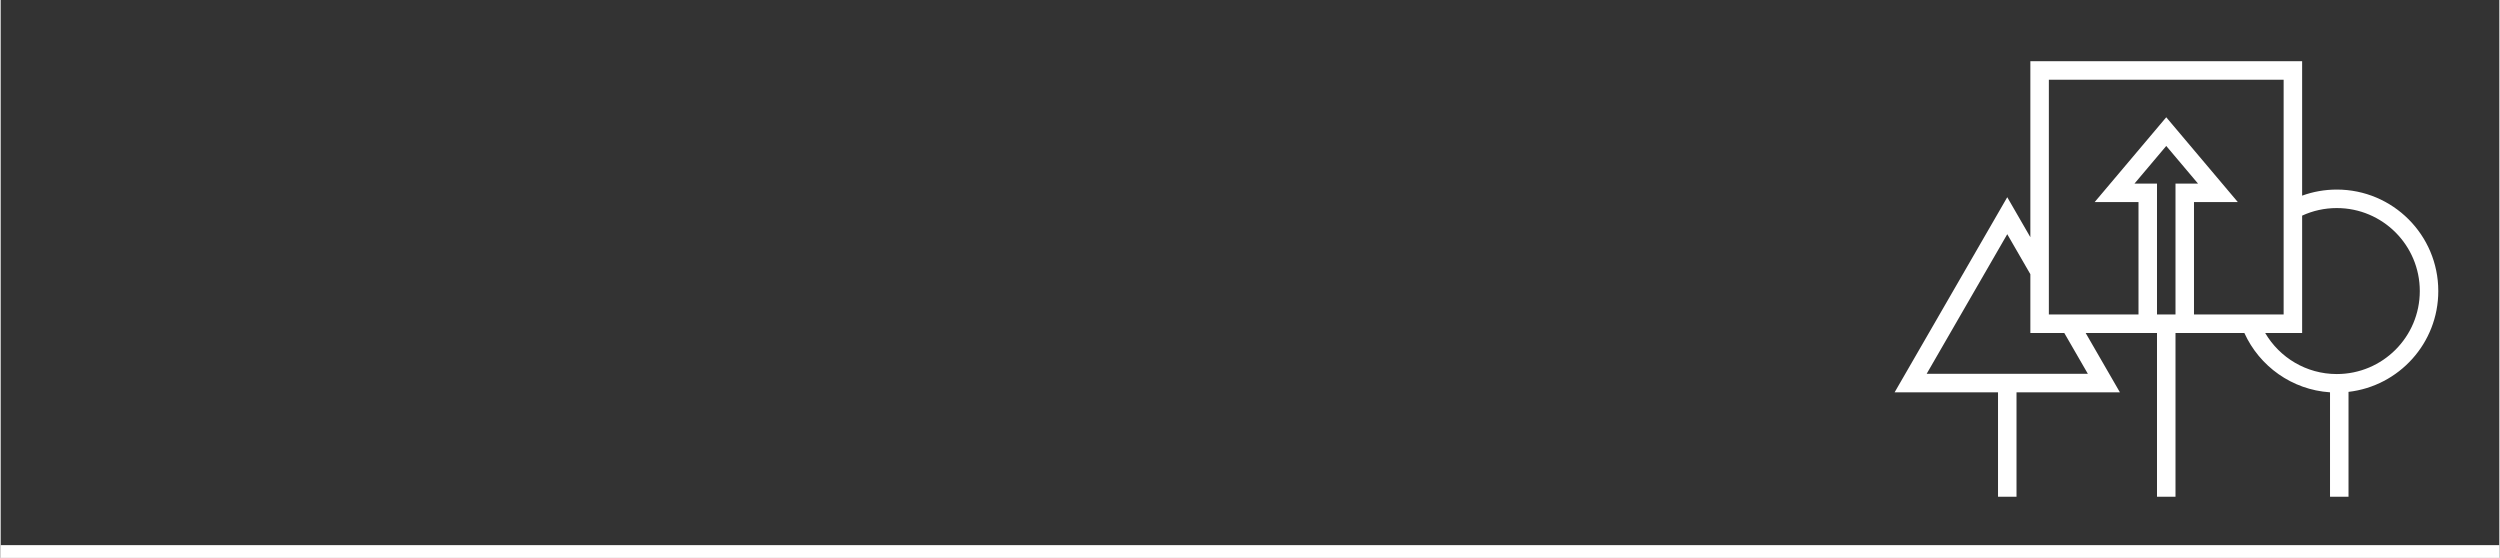
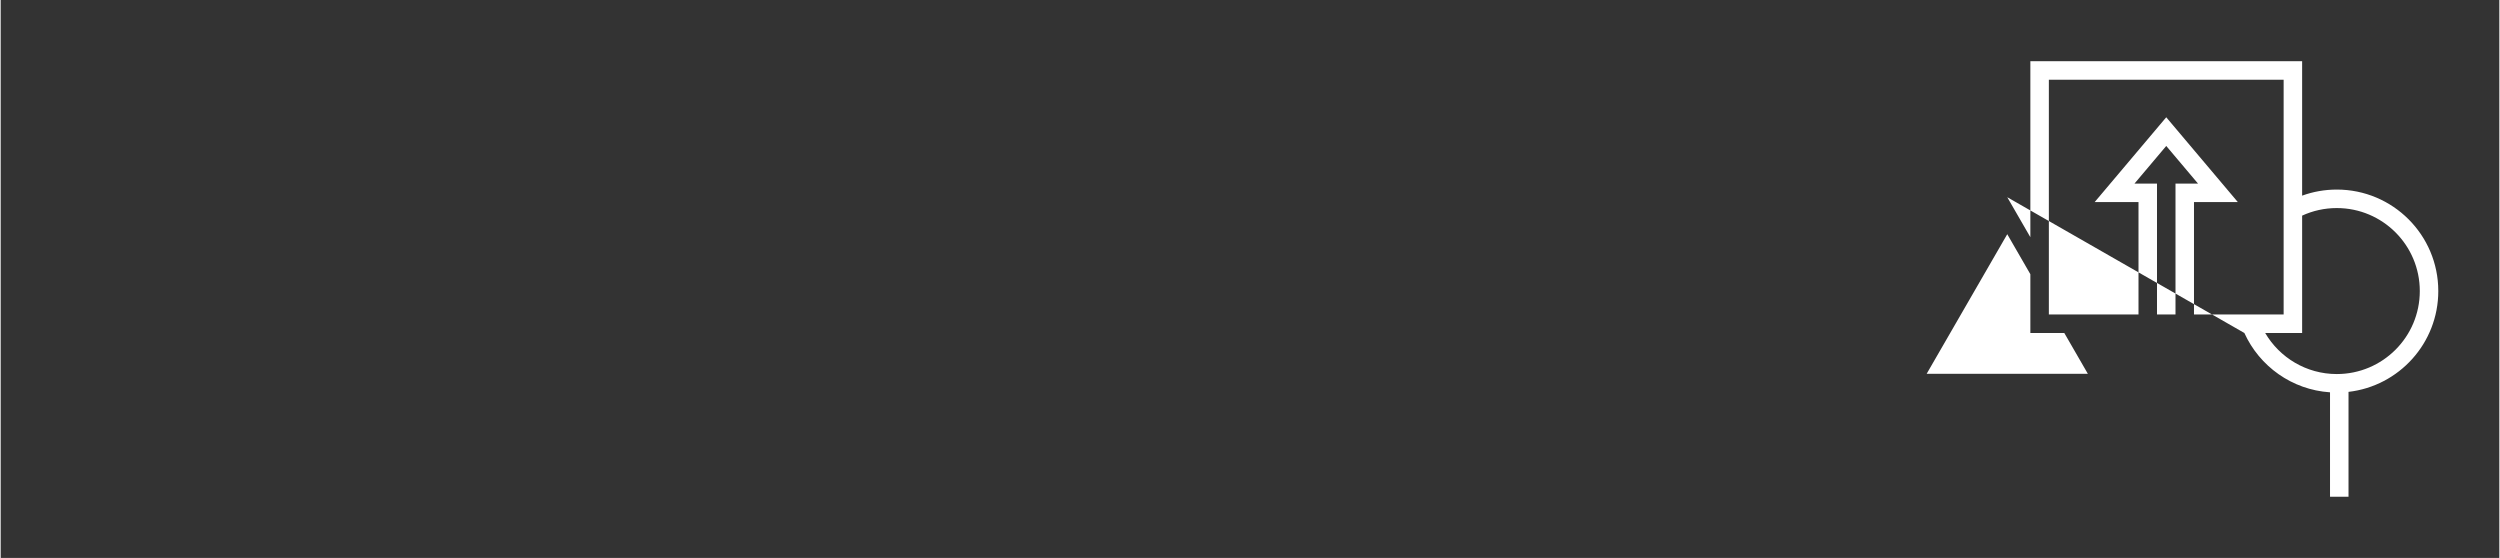
<svg xmlns="http://www.w3.org/2000/svg" xml:space="preserve" width="2433px" height="543px" version="1.1" style="shape-rendering:geometricPrecision; text-rendering:geometricPrecision; image-rendering:optimizeQuality; fill-rule:evenodd; clip-rule:evenodd" viewBox="0 0 3098490 691896">
  <rect x="0" y="0" width="3098490" height="691896" fill="#333333" stroke="none" />
  <defs>
    <style type="text/css"> .fil1 {fill:none} .fil0 {fill:white} </style>
  </defs>
  <g id="Слой_x0020_1">
    <g id="_2129076632560">
-       <polygon class="fil0" points="0,691896 3098490,691896 3098490,676004 0,676004 " />
      <rect class="fil1" width="3098491" height="691896" />
-       <path class="fil0" d="M2488292 244545l28647 49618 0 -218242 337011 0 0 166697c13414,-4878 27892,-7543 42994,-7543 69507,0 125854,56347 125854,125854 0,64593 -48664,117812 -111326,125015l0 130032 -22938 0 0 -129475c-47340,-3124 -87523,-32428 -106216,-73568l-85404 0 0 203043 -22938 0 0 -203043 -88465 0 42472 73568 -128222 0 0 129475 -22938 0 0 -129475 -128222 0 69844 -120977 69847 -120979zm28647 95496l-28647 -49621 -99961 173143 199922 0 -29231 -50630 -42083 0 0 -72892zm202913 49952l111160 0 0 -291136 -291135 0 0 291136 111161 0c0,-46464 0,-92926 0,-139390l-54362 0 88769 -105180 88769 105180 -54362 0c0,46464 0,92926 0,139390zm-22938 0c0,-54109 0,-108218 0,-162328l27925 0 -39396 -46678 -39393 46678 27926 0c0,54110 0,108219 0,162328l22938 0zm157036 -122590l0 145530 -45825 0c17871,30458 50953,50913 88819,50913 56839,0 102916,-46078 102916,-102917 0,-56839 -46077,-102916 -102916,-102916 -15348,0 -29911,3363 -42994,9390z" />
+       <path class="fil0" d="M2488292 244545l28647 49618 0 -218242 337011 0 0 166697c13414,-4878 27892,-7543 42994,-7543 69507,0 125854,56347 125854,125854 0,64593 -48664,117812 -111326,125015l0 130032 -22938 0 0 -129475c-47340,-3124 -87523,-32428 -106216,-73568zm28647 95496l-28647 -49621 -99961 173143 199922 0 -29231 -50630 -42083 0 0 -72892zm202913 49952l111160 0 0 -291136 -291135 0 0 291136 111161 0c0,-46464 0,-92926 0,-139390l-54362 0 88769 -105180 88769 105180 -54362 0c0,46464 0,92926 0,139390zm-22938 0c0,-54109 0,-108218 0,-162328l27925 0 -39396 -46678 -39393 46678 27926 0c0,54110 0,108219 0,162328l22938 0zm157036 -122590l0 145530 -45825 0c17871,30458 50953,50913 88819,50913 56839,0 102916,-46078 102916,-102917 0,-56839 -46077,-102916 -102916,-102916 -15348,0 -29911,3363 -42994,9390z" />
    </g>
  </g>
</svg>